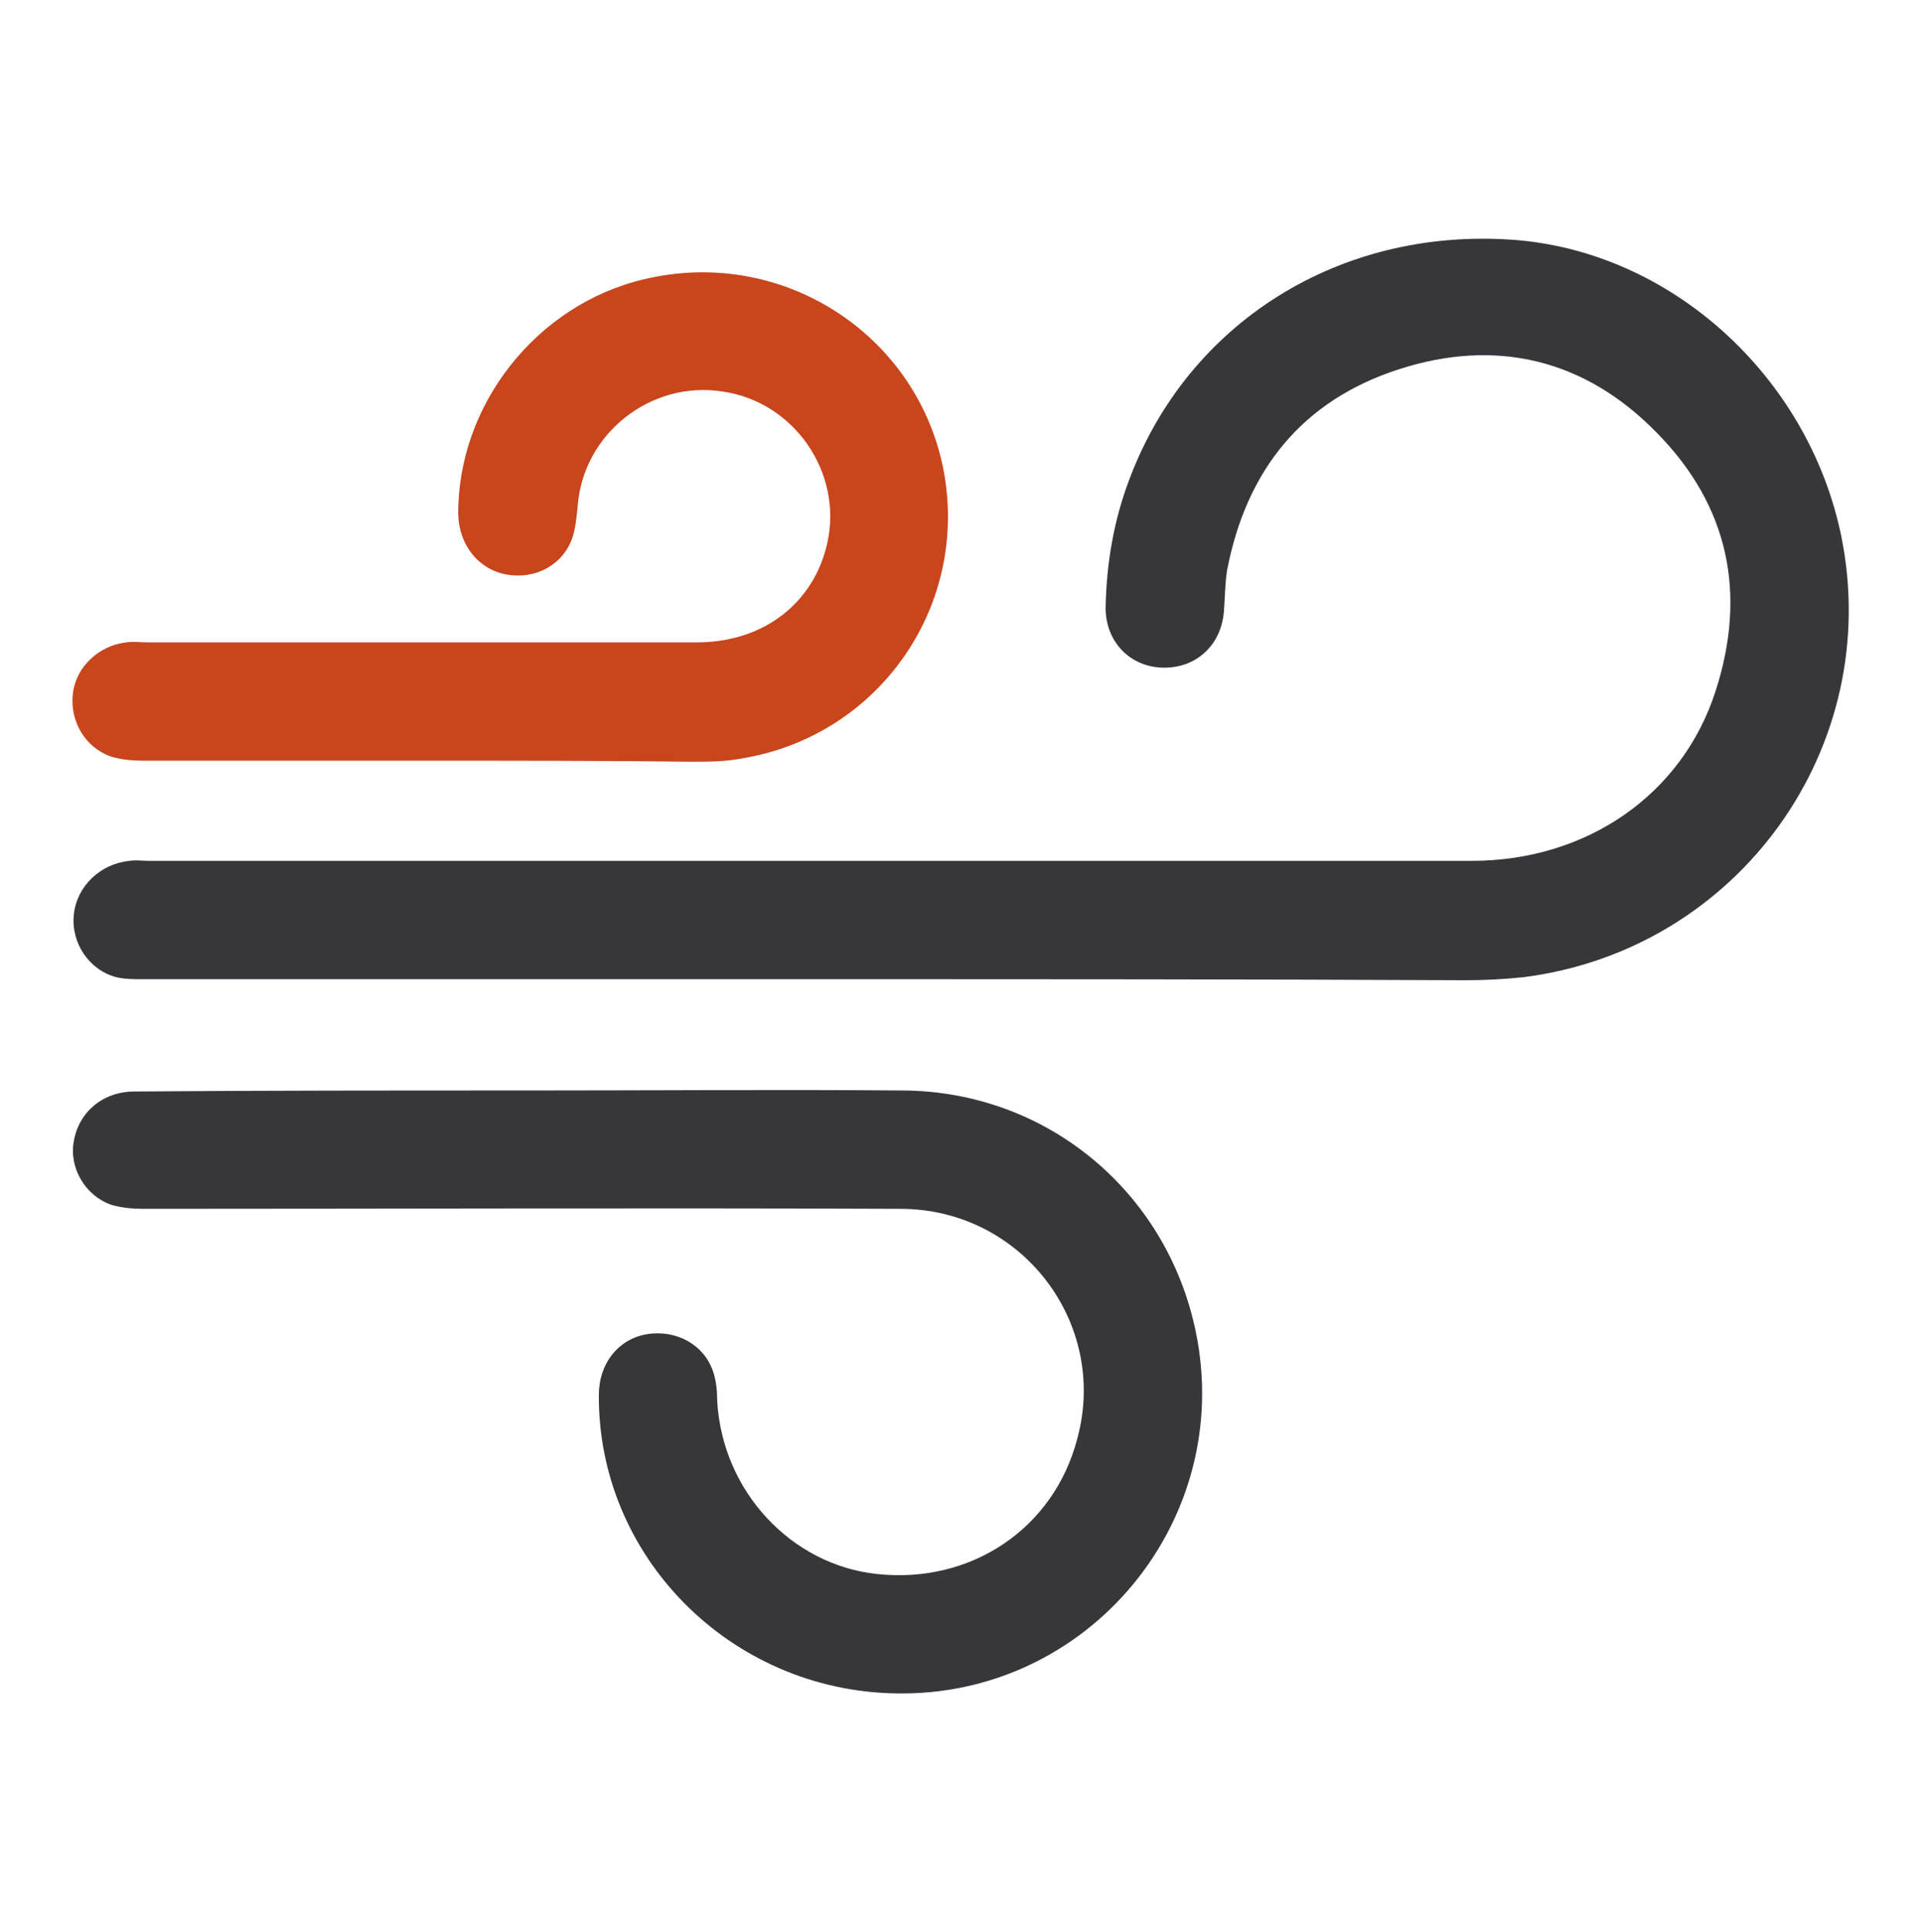
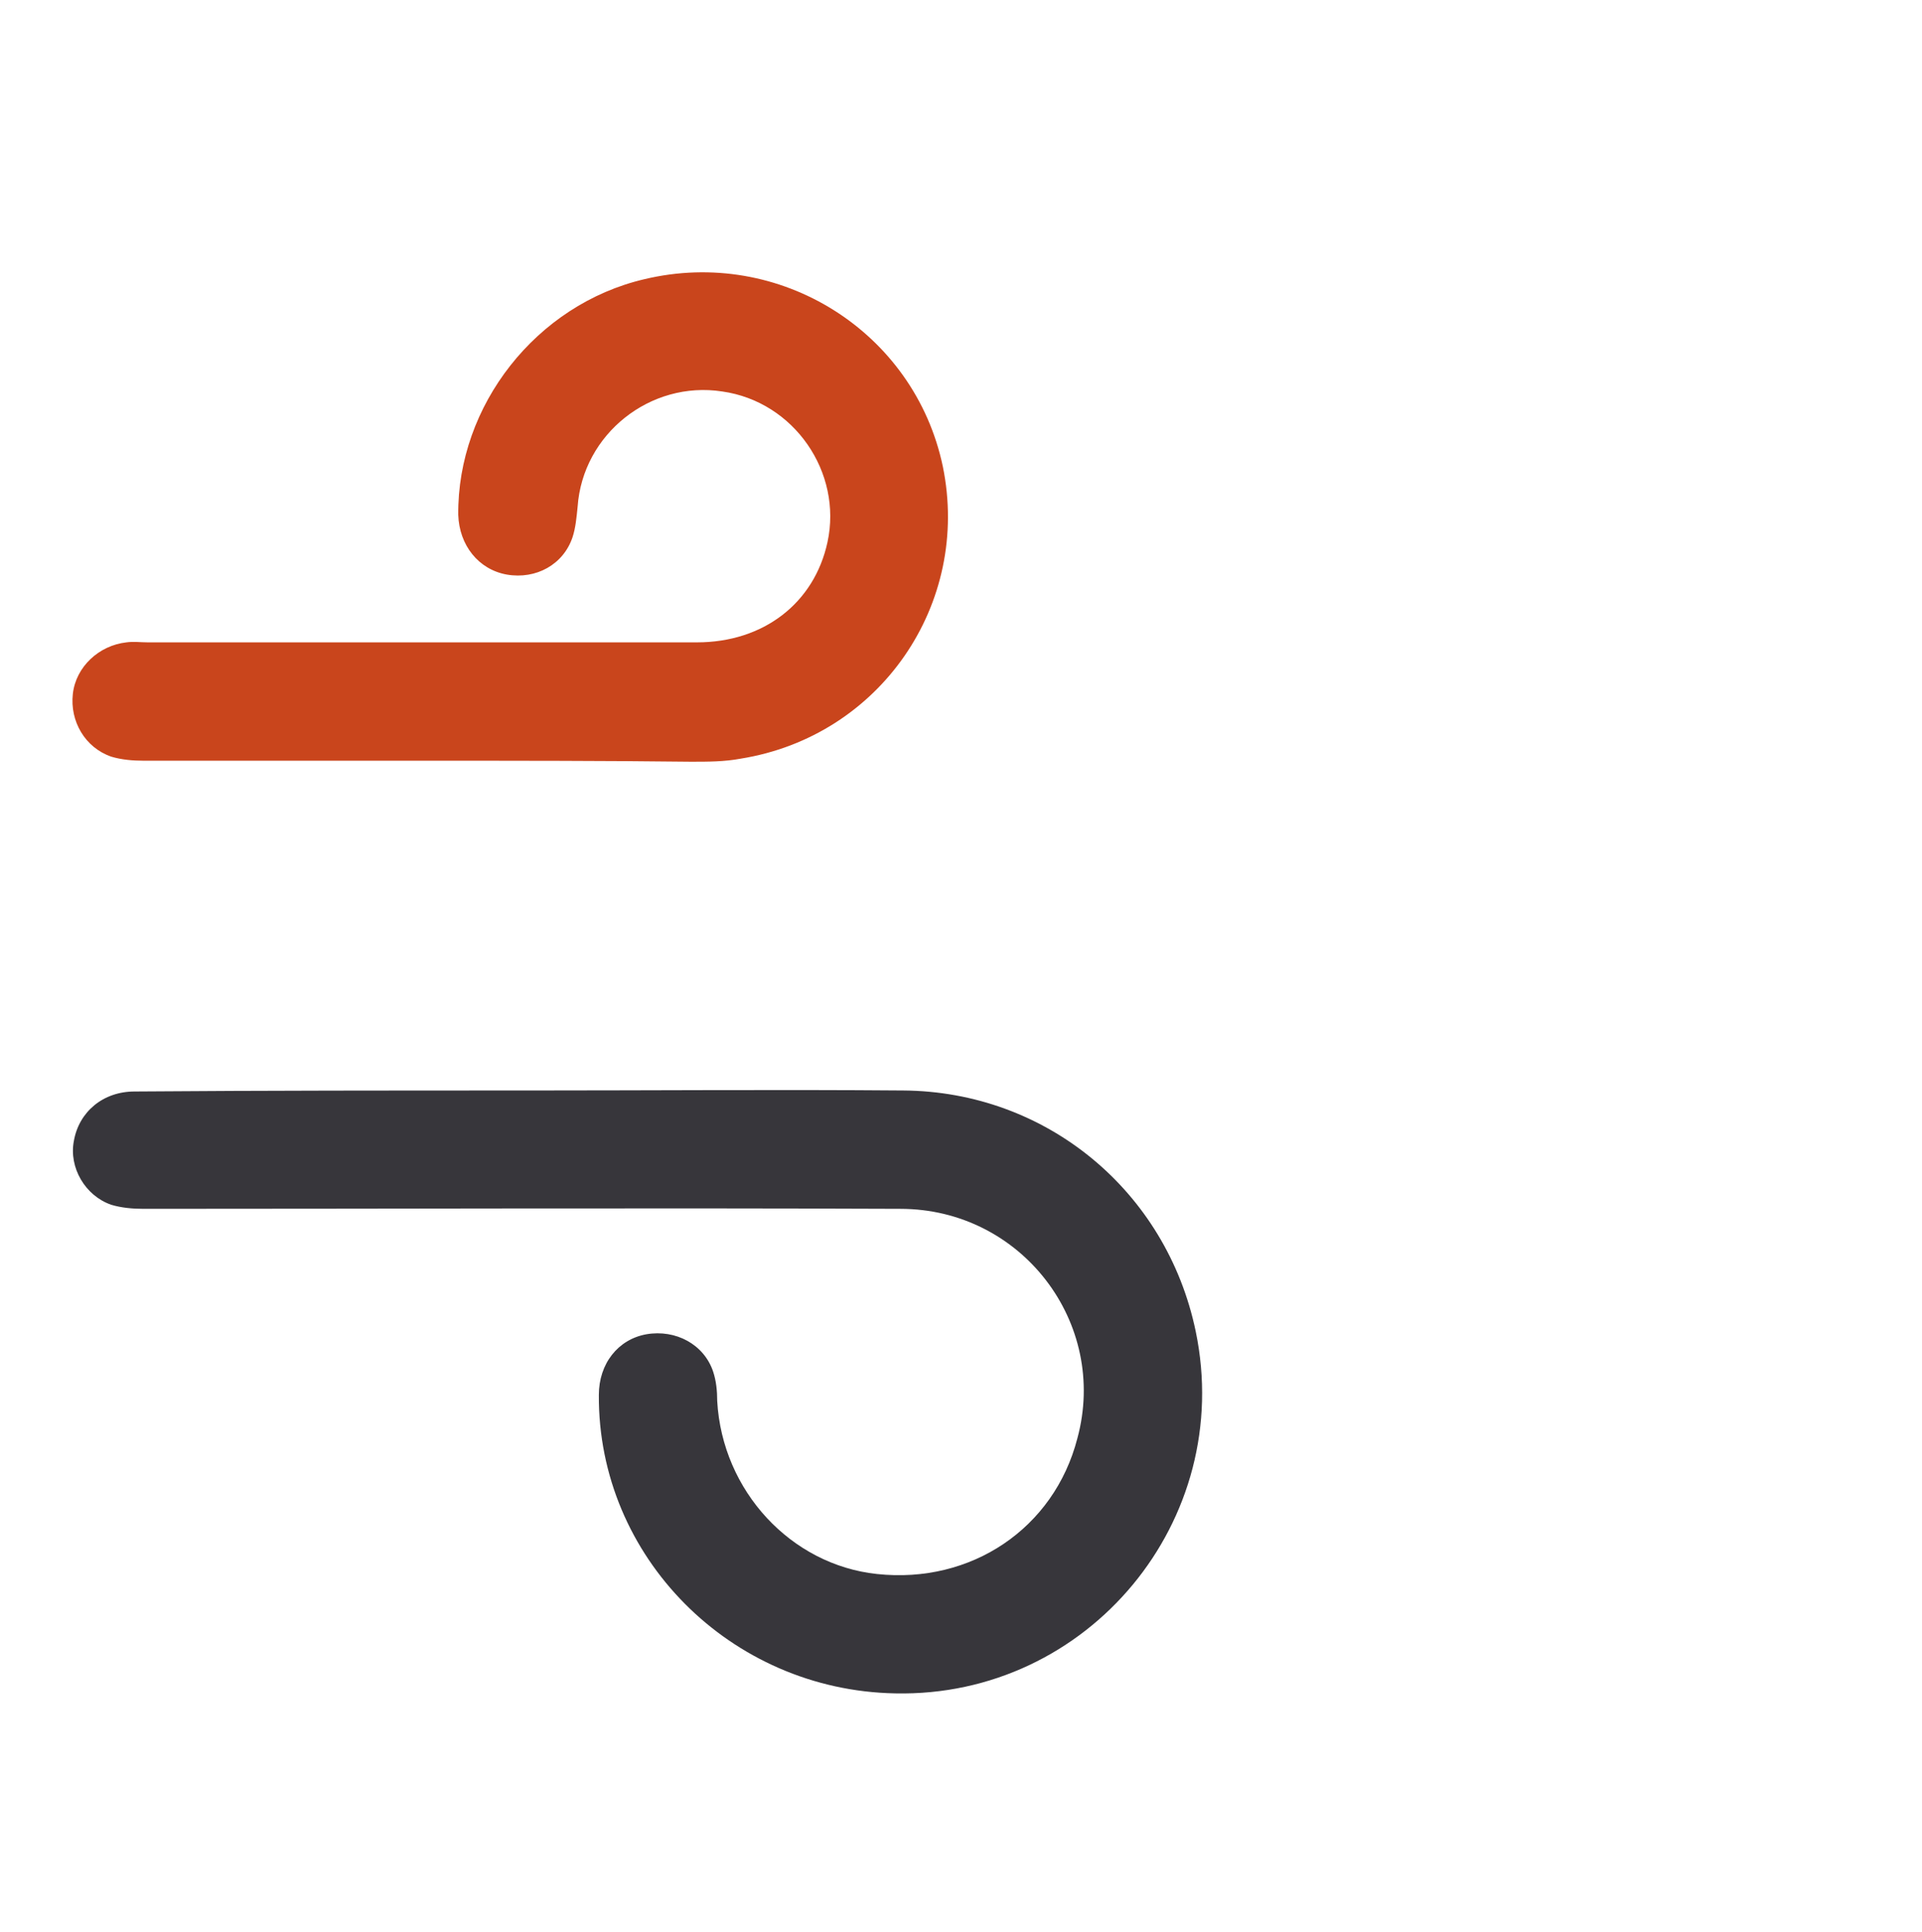
<svg xmlns="http://www.w3.org/2000/svg" id="Слой_1" x="0px" y="0px" viewBox="0 0 190 191" style="enable-background:new 0 0 190 191;" xml:space="preserve">
  <style type="text/css"> .st0{fill:#37363B;} .st1{fill:#C9451C;} </style>
  <g>
-     <path class="st0" d="M80.8,96.8c-22.2,0-44.4,0-66.6,0c-0.9,0-1.9,0-2.7-0.2c-2.7-0.7-4.5-3.4-4.2-6.2c0.3-2.8,2.6-5,5.5-5.3 c0.6-0.1,1.3,0,1.9,0c43.6,0,87.2,0,130.8,0c11.3,0,20.8-6.5,24.1-16.8c3.1-9.6,1.3-18.3-5.8-25.5c-7.1-7.3-15.9-9.4-25.5-6.3 c-9.6,3.1-15.1,10-17,19.9c-0.2,1.3-0.2,2.6-0.3,3.9c-0.2,3.4-2.7,5.8-6.1,5.7c-3.3-0.1-5.7-2.7-5.6-6.1c0.1-4.3,0.8-8.4,2.3-12.4 c5.8-15.6,20.8-25,37.9-23.8c15.6,1.1,29.2,13.4,32.5,29.2c4.3,20.9-10.1,41-31.4,43.7c-1.9,0.2-3.8,0.3-5.7,0.3 C123.6,96.8,102.2,96.8,80.8,96.8z" />
    <path class="st0" d="M52.1,107.8c12.4,0,24.8-0.1,37.2,0c14.1,0.1,26,9.9,28.9,23.8c3.9,18.7-10.6,36.2-29.7,35.8 c-16.3-0.3-29.4-13.5-29.3-29.5c0-3.1,1.9-5.5,4.7-6c2.9-0.5,5.7,1,6.6,3.7c0.3,0.9,0.4,1.9,0.4,2.9c0.5,8.9,7.3,16.2,15.8,17.1 c9.3,1,17.5-4.5,19.8-13.4c3.1-11.4-5.5-22.7-17.5-22.7c-24.9-0.1-49.8,0-74.8,0c-1.1,0-2.2-0.1-3.2-0.4c-2.6-0.9-4.2-3.7-3.7-6.3 c0.5-2.9,2.9-4.9,6-4.9C26.2,107.8,39.1,107.8,52.1,107.8C52.1,107.8,52.1,107.8,52.1,107.8z" />
    <path class="st1" d="M42.5,75.2c-9.4,0-18.9,0-28.3,0c-1.1,0-2.2-0.1-3.2-0.4c-2.6-0.9-4.1-3.5-3.8-6.2c0.3-2.7,2.6-4.8,5.3-5.1 c0.7-0.1,1.4,0,2.1,0c18.1,0,36.2,0,54.3,0c6.6,0,11.6-3.9,12.9-9.9c1.5-6.9-3.3-13.9-10.4-14.9c-7.1-1.1-13.8,4.2-14.3,11.4 c-0.1,1-0.2,2.1-0.5,3c-0.9,2.7-3.6,4.2-6.5,3.7c-2.8-0.5-4.7-2.9-4.8-5.9c-0.1-10.8,7.7-20.8,18.4-23.3 c13.4-3.2,26.7,5.2,29.5,18.5c2.8,13.6-6.2,26.7-20,28.9c-1.6,0.3-3.2,0.3-4.9,0.3C59.8,75.2,51.2,75.2,42.5,75.2z" />
  </g>
</svg>